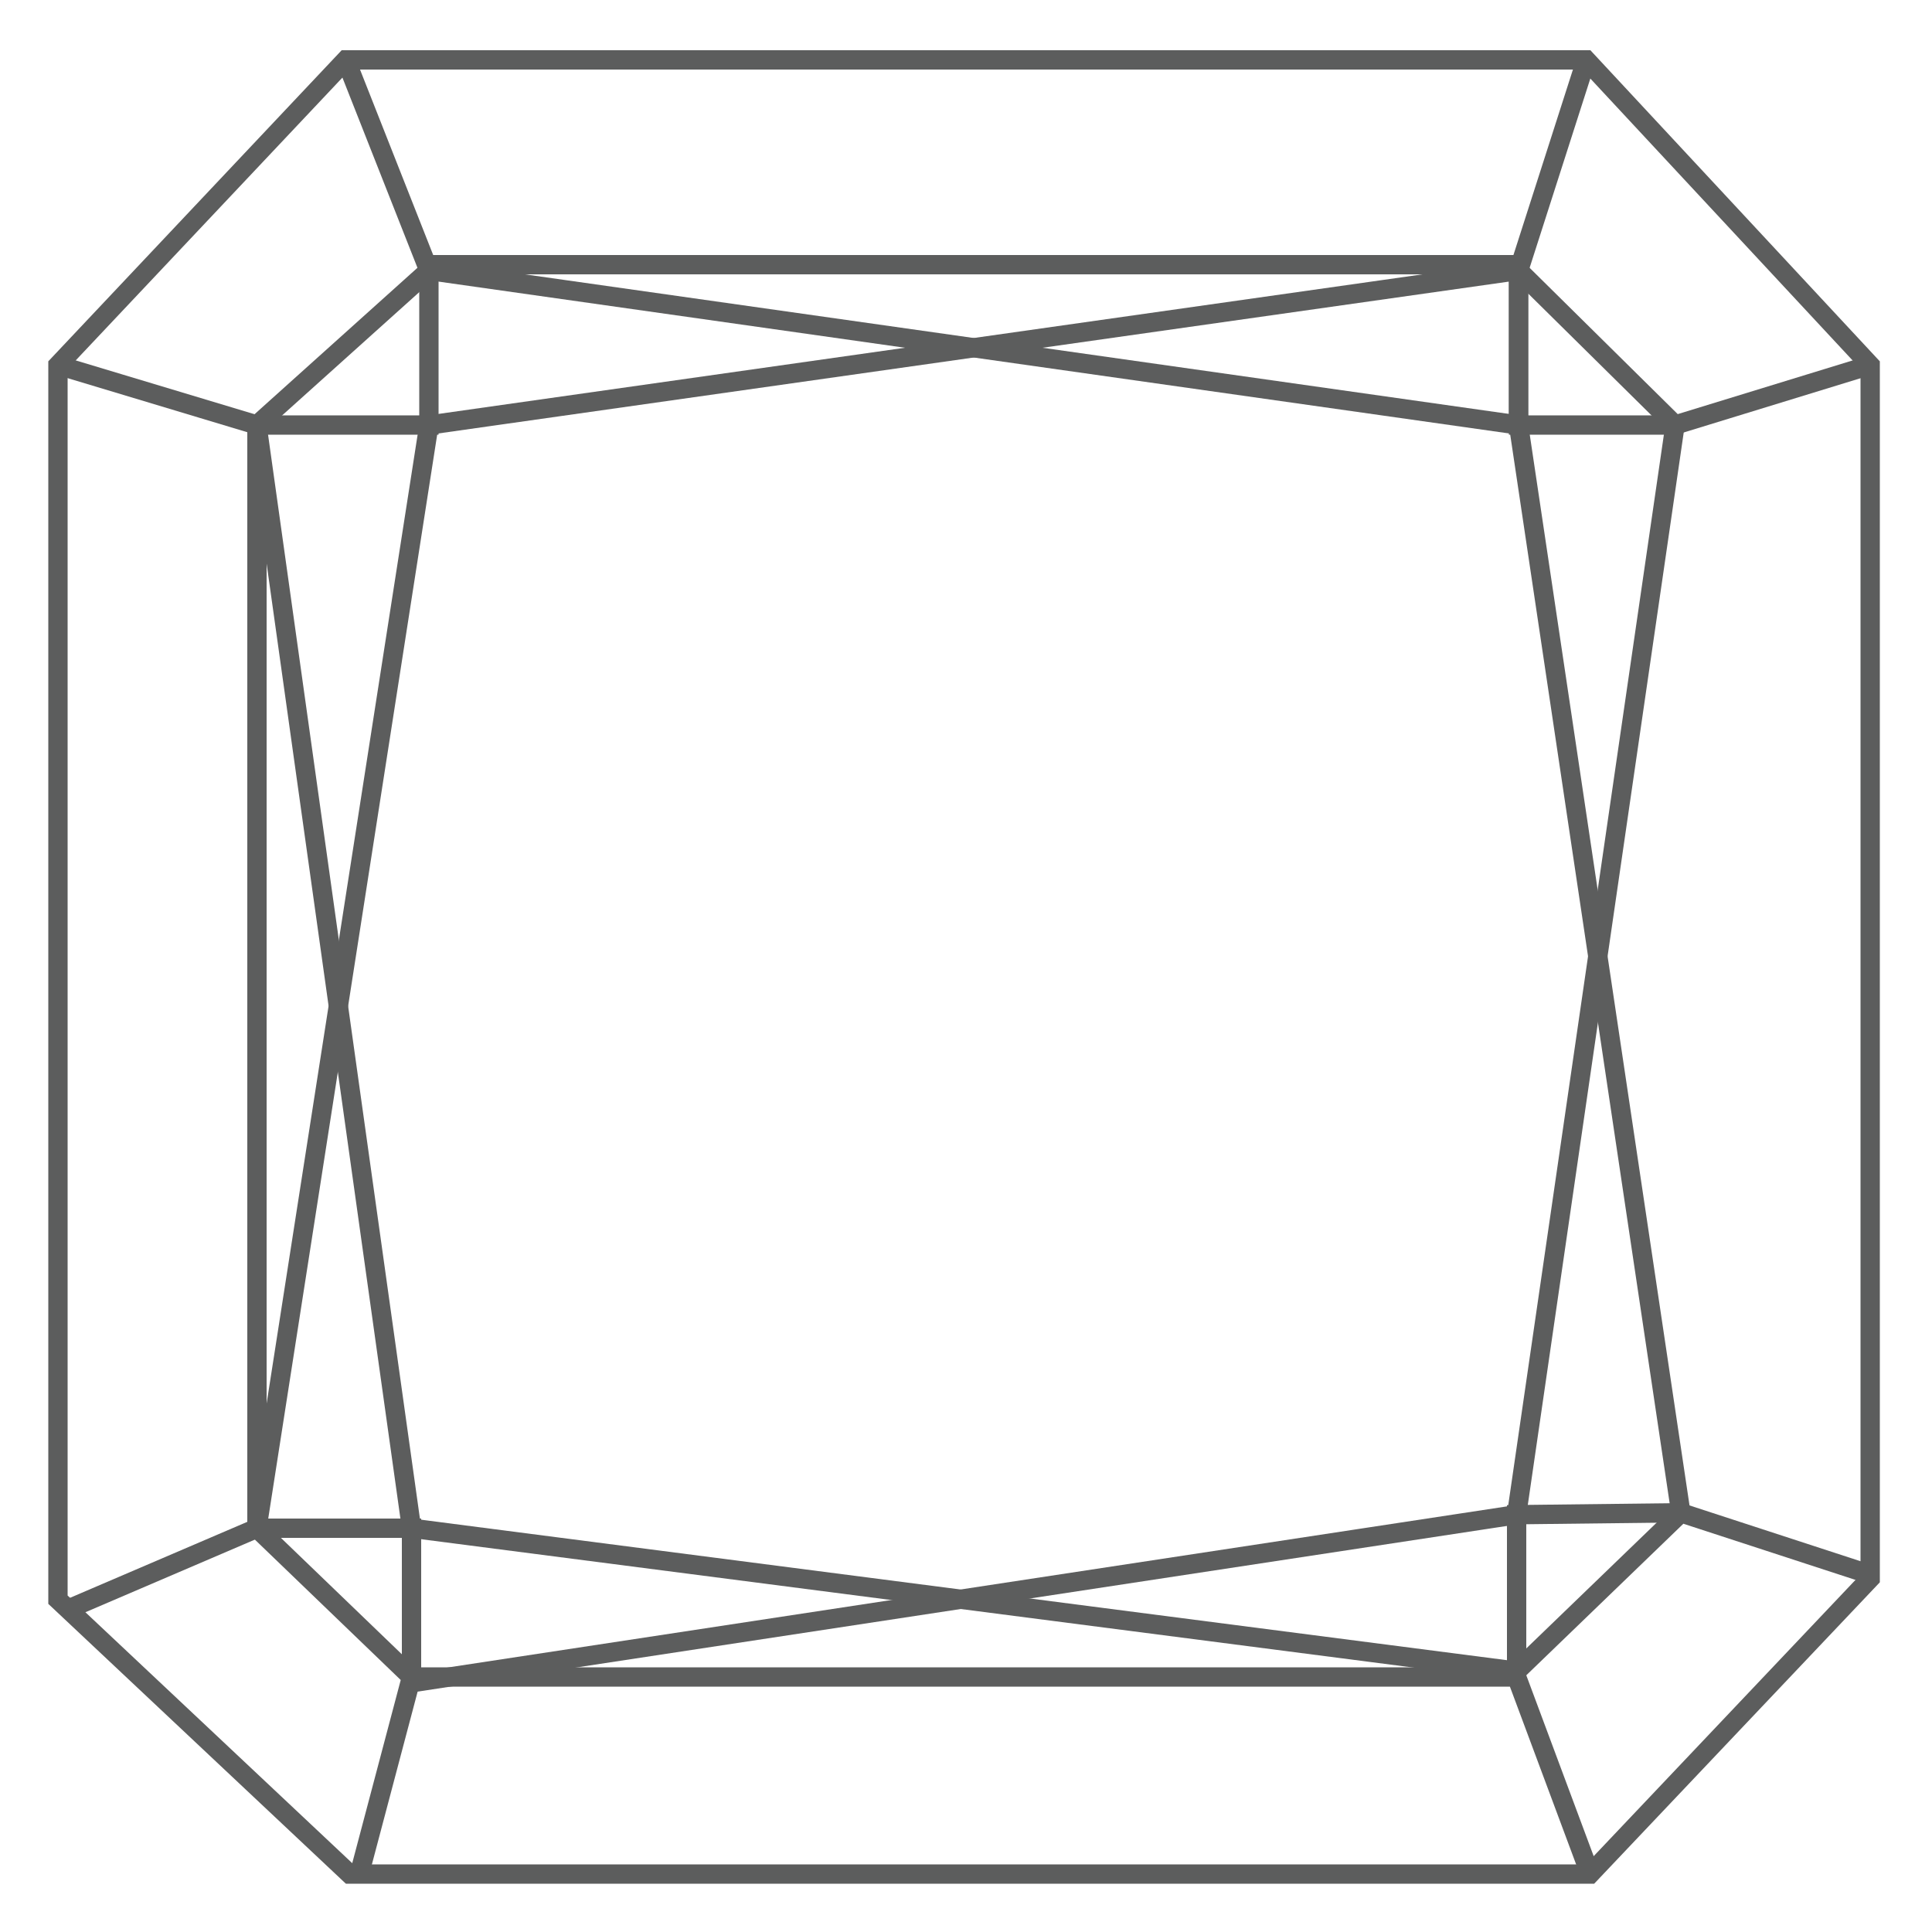
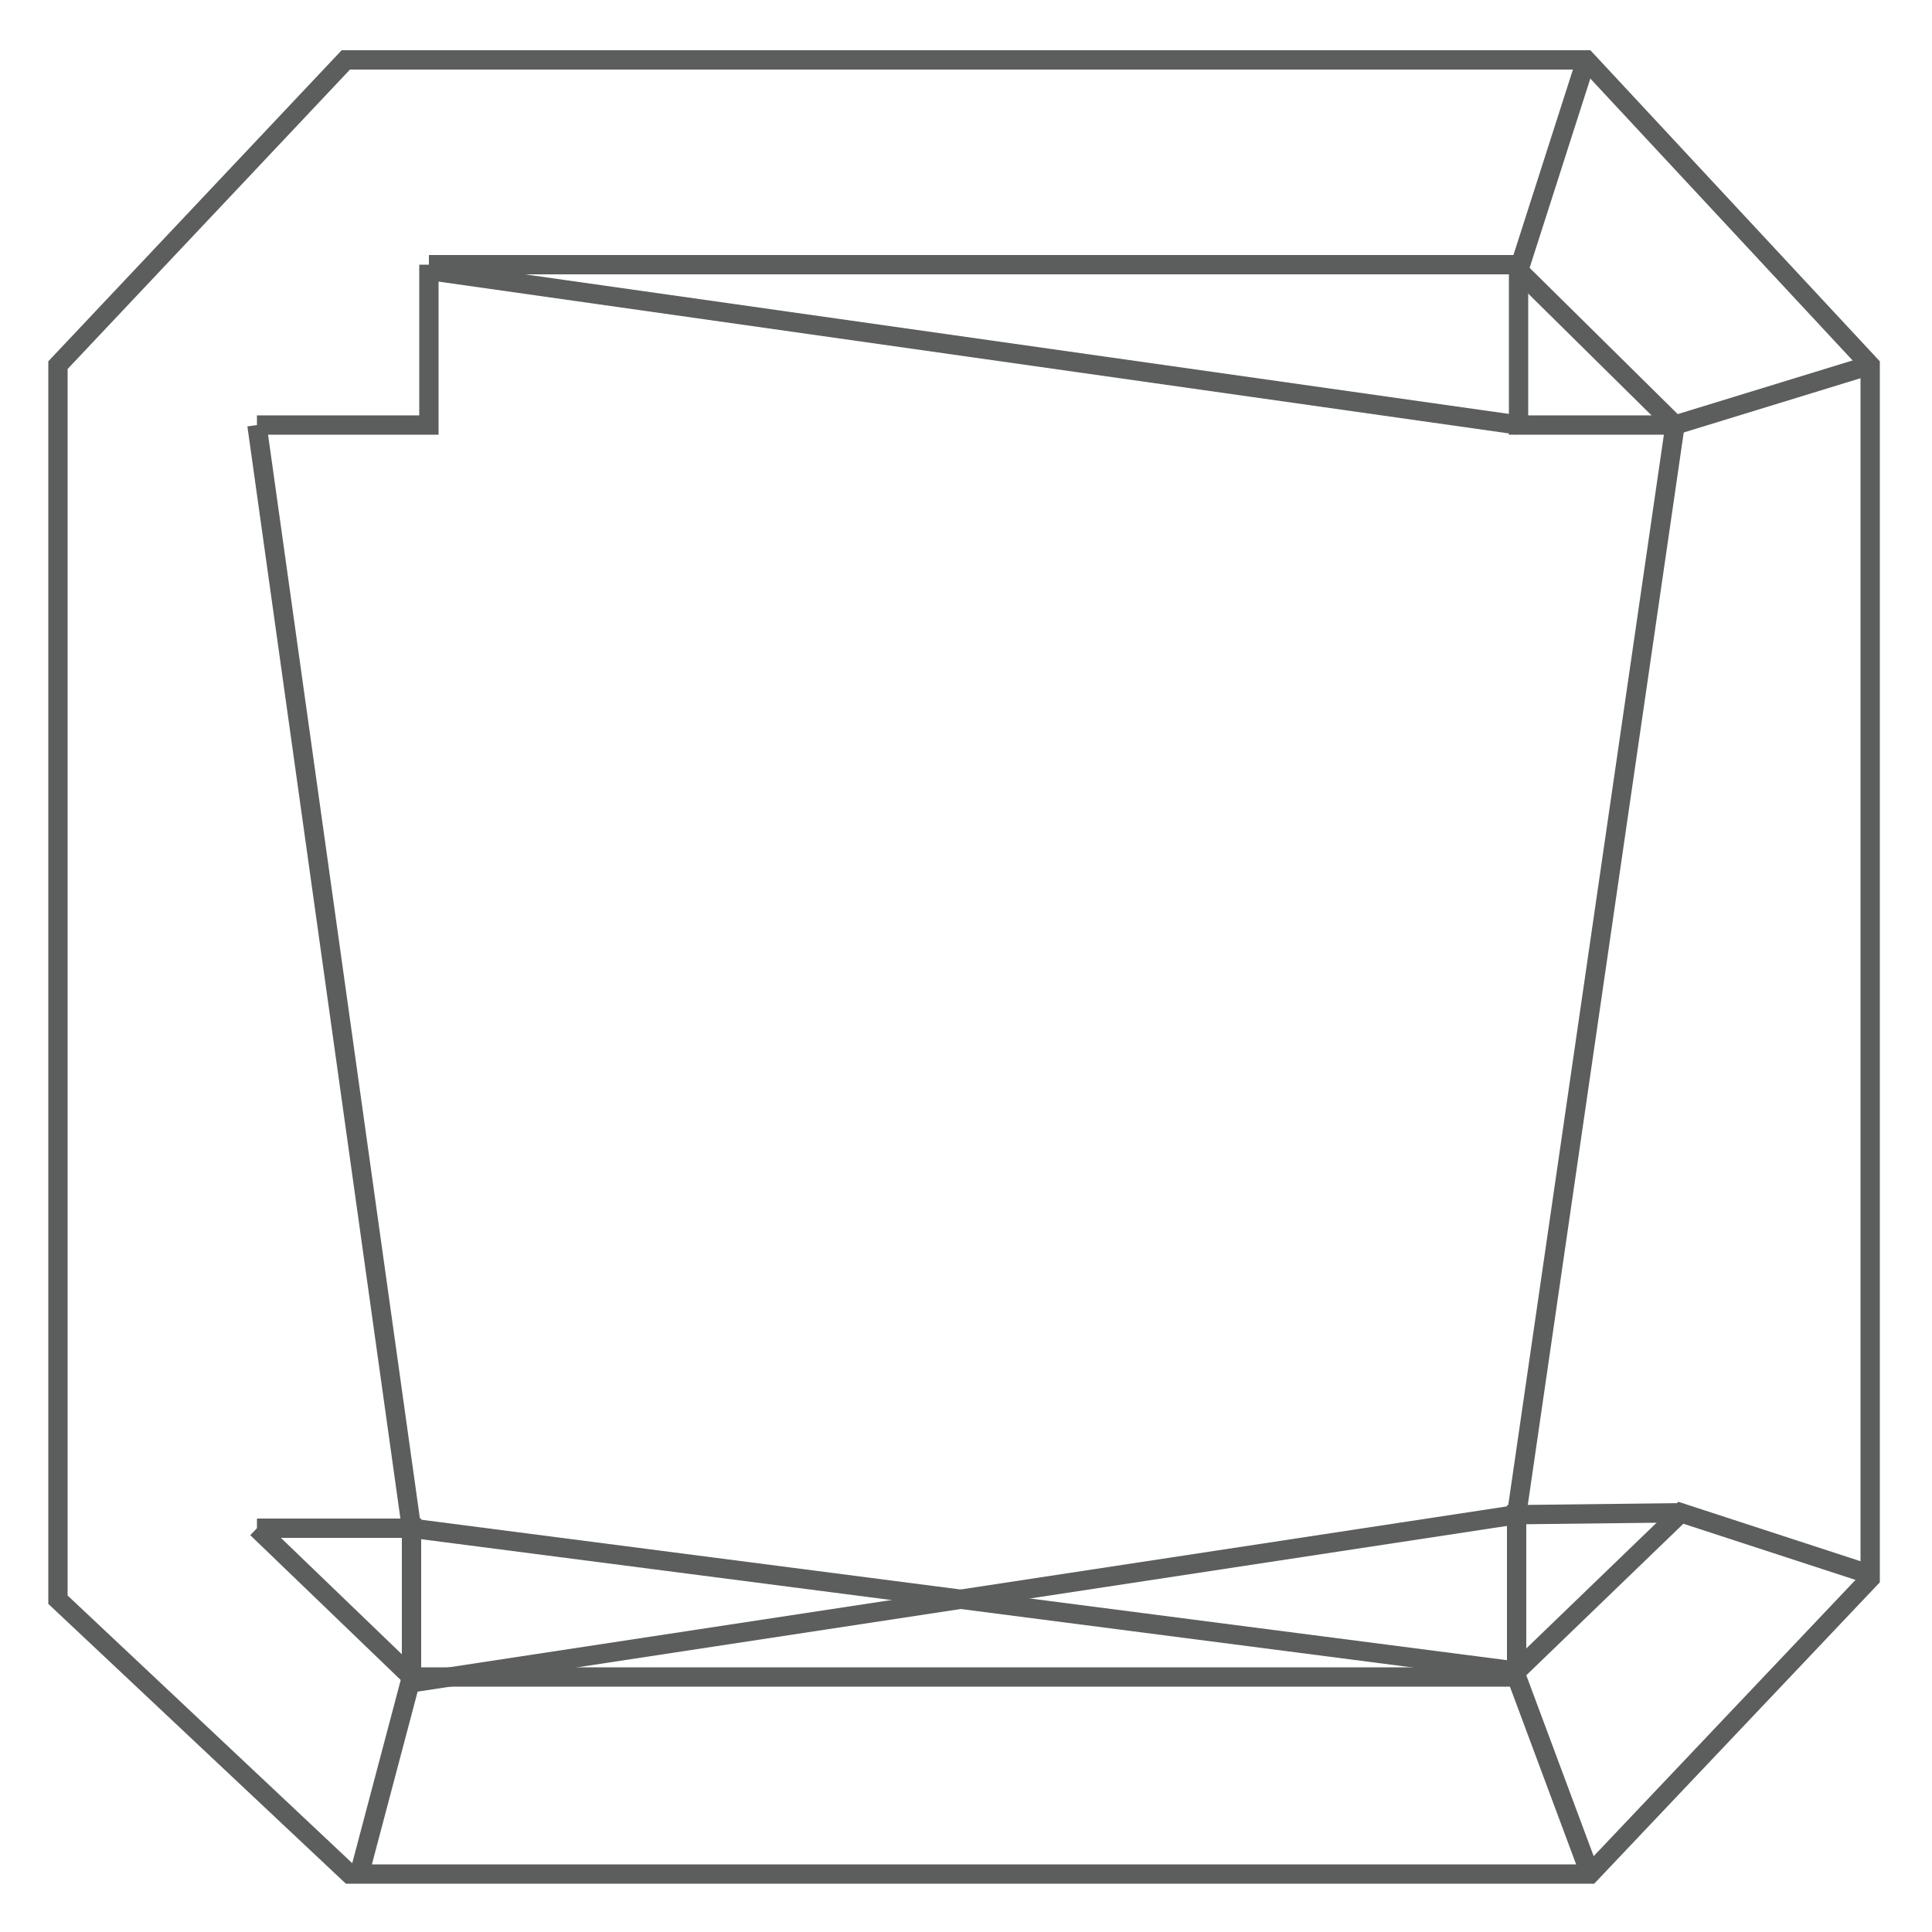
<svg xmlns="http://www.w3.org/2000/svg" version="1.1" x="0px" y="0px" viewBox="0 0 100 100" style="enable-background:new 0 0 100 100;" xml:space="preserve">
  <style type="text/css">
	.st0{fill:#FFFFFF;}
	.st1{fill:none;stroke:#5C5D5D;stroke-miterlimit:10;}
</style>
  <g id="Layer_2">
    <rect class="st0" width="100" height="100" />
  </g>
  <g id="Layer_1">
    <title>radiantdiamondiconborder</title>
    <g id="Layer_5">
      <g>
        <polygon class="st1" points="3,18.9 3,82.8 18.1,97 82.3,97 96.8,81.7 96.8,18.9 82.1,3.1 17.9,3.1    " />
-         <polyline class="st1" points="3,18.9 13.3,22 13.3,79.1 3.5,83.3    " />
-         <polyline class="st1" points="17.9,3.1 22.2,14 13.3,22    " />
        <polyline class="st1" points="22.2,13.7 78.7,13.7 82.1,3.1    " />
        <polyline class="st1" points="78.6,14 86.7,22 96.8,18.9    " />
        <polyline class="st1" points="13.3,79.1 21.3,86.8 18.6,97    " />
        <polyline class="st1" points="21.3,86.8 78.5,86.8 82.3,97    " />
        <polyline class="st1" points="78.5,86.5 87,78.3 96.5,81.4    " />
        <path class="st1" d="M13.3,79.1" />
        <polyline class="st1" points="13.3,79.1 21.3,79.1 21.3,87.1    " />
        <polyline class="st1" points="78.5,86.8 78.5,78.4 87,78.3    " />
        <polyline class="st1" points="13.3,22 22.2,22 22.2,13.7    " />
        <polyline class="st1" points="78.6,14 78.6,22 86.7,22    " />
-         <polyline class="st1" points="13.3,79.1 22.2,22 78.6,14 78.6,22 87,78.3    " />
        <polyline class="st1" points="86.7,22 78.5,78.4 21.3,87.1 21.3,79.1 13.3,22    " />
        <line class="st1" x1="78.5" y1="86.5" x2="21.3" y2="79.1" />
        <line class="st1" x1="22.2" y1="14" x2="78.6" y2="22" />
      </g>
    </g>
  </g>
</svg>